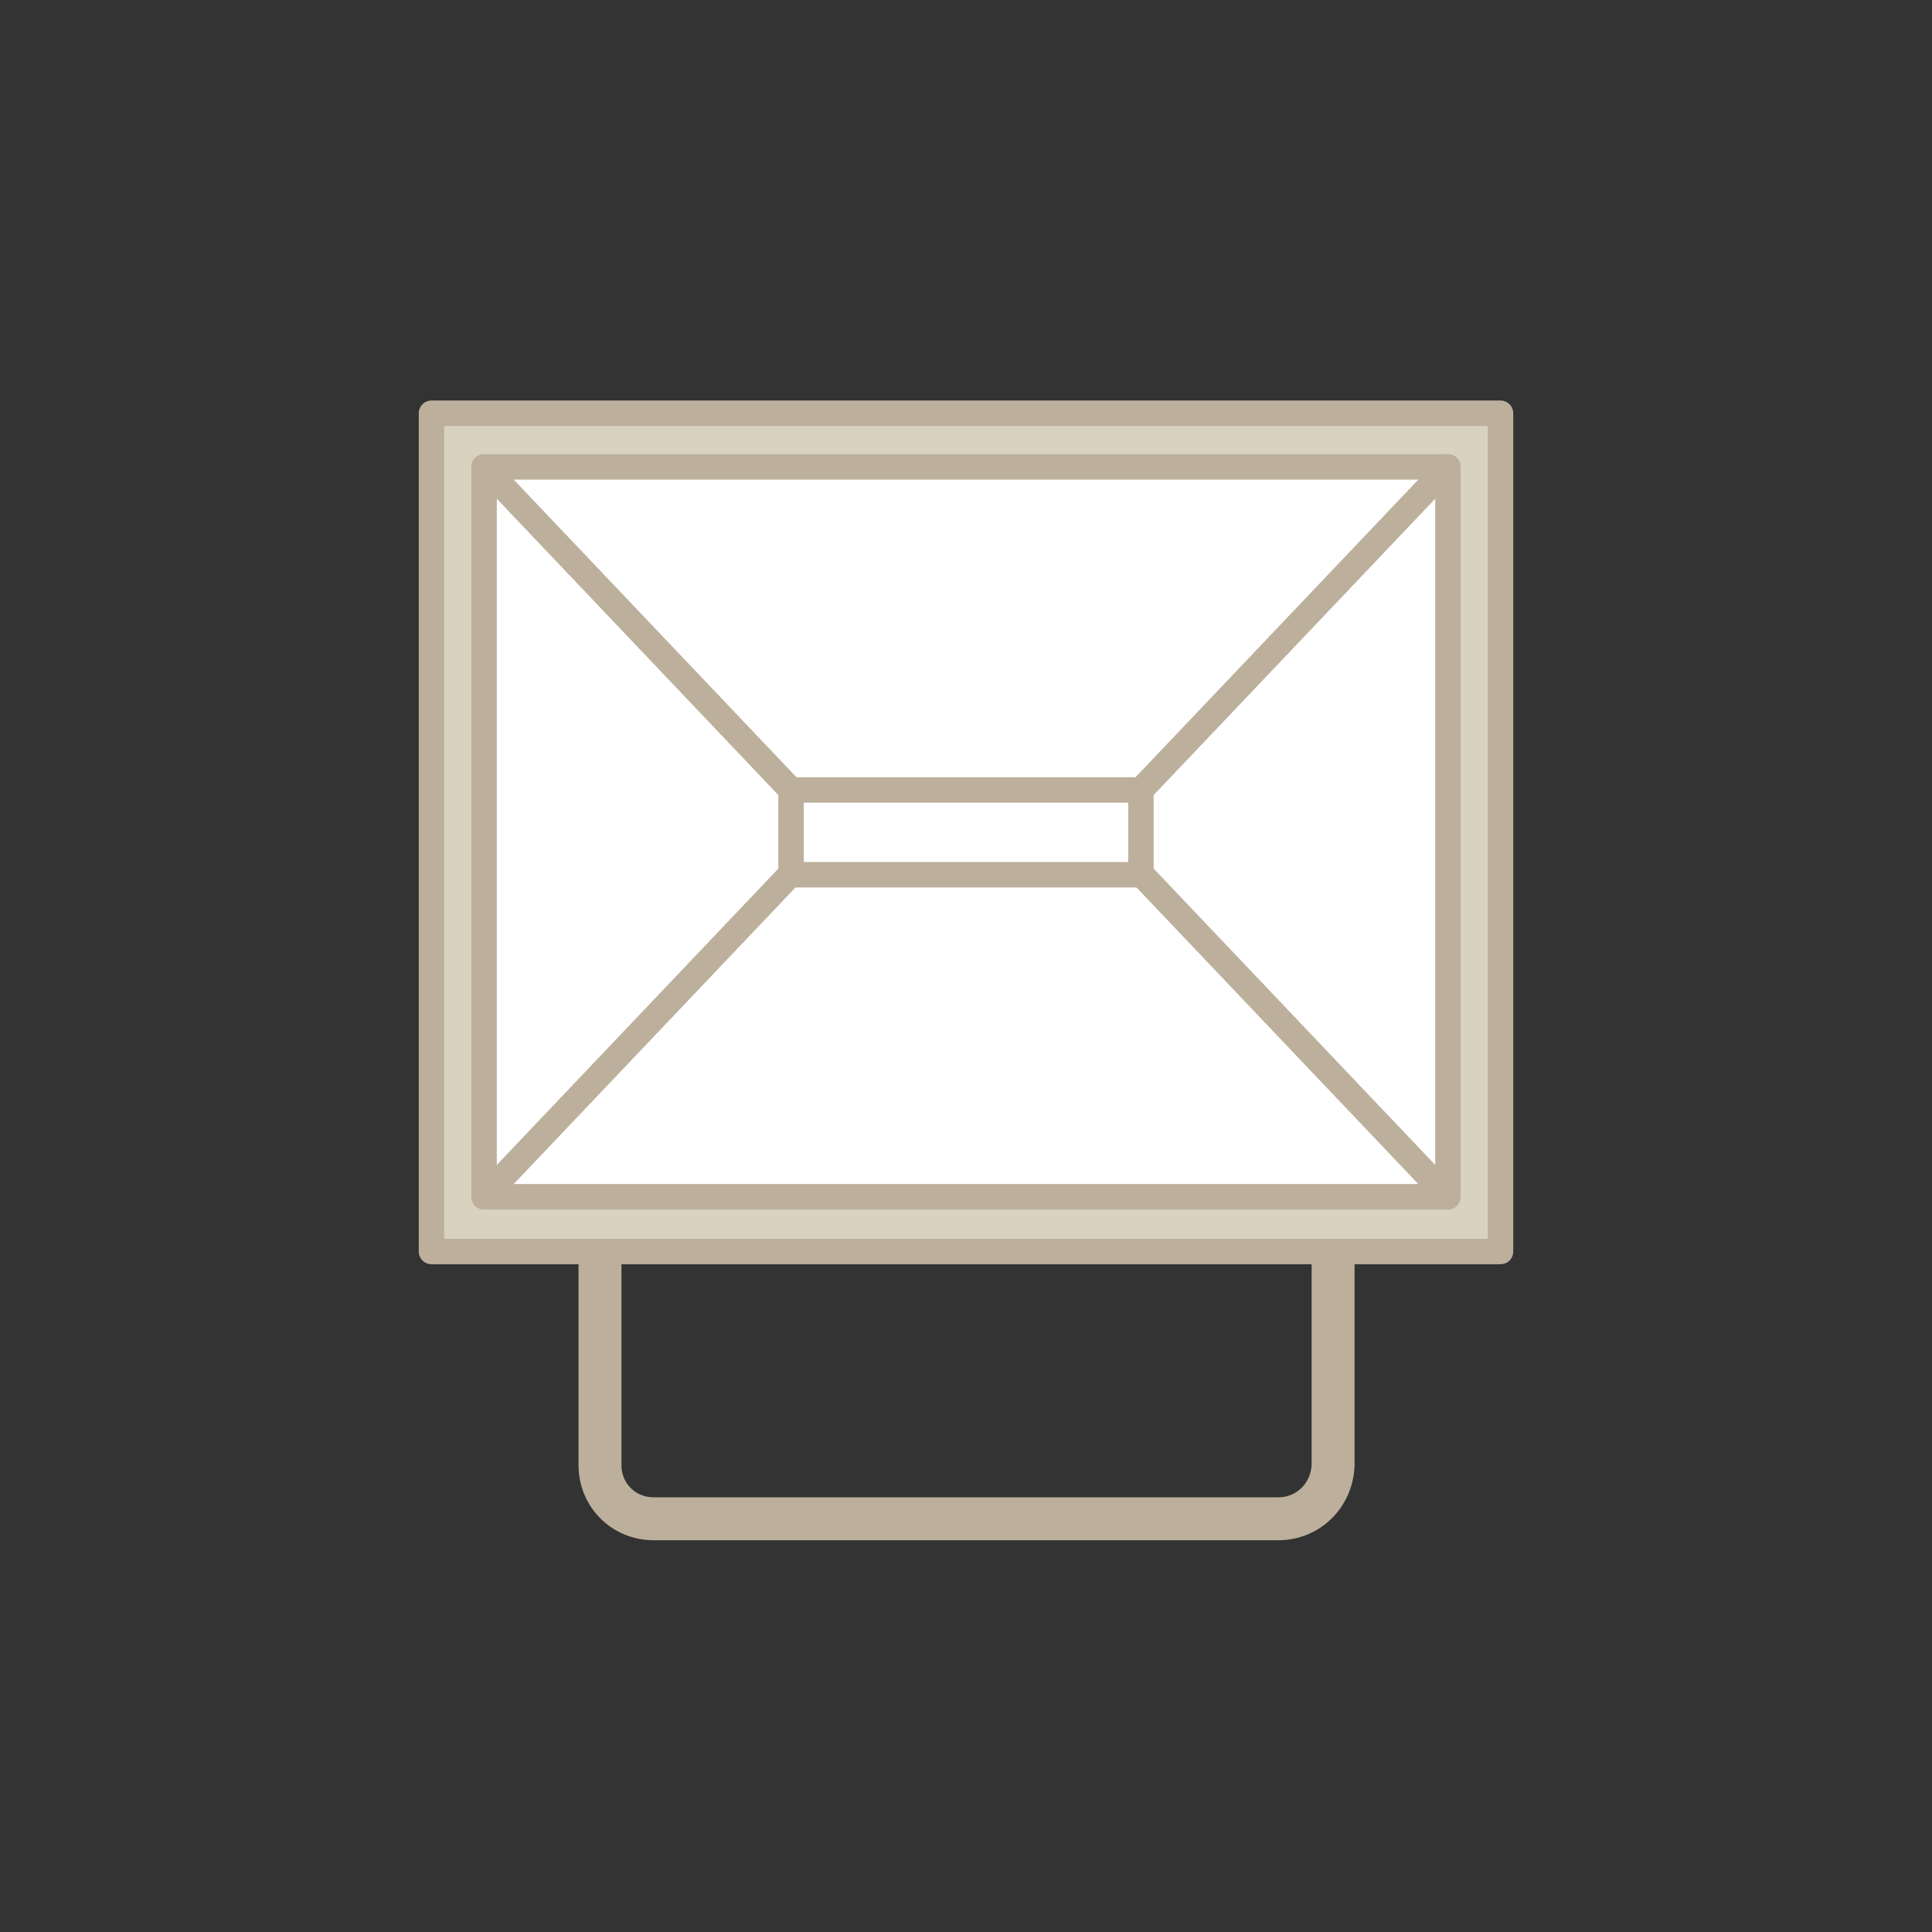
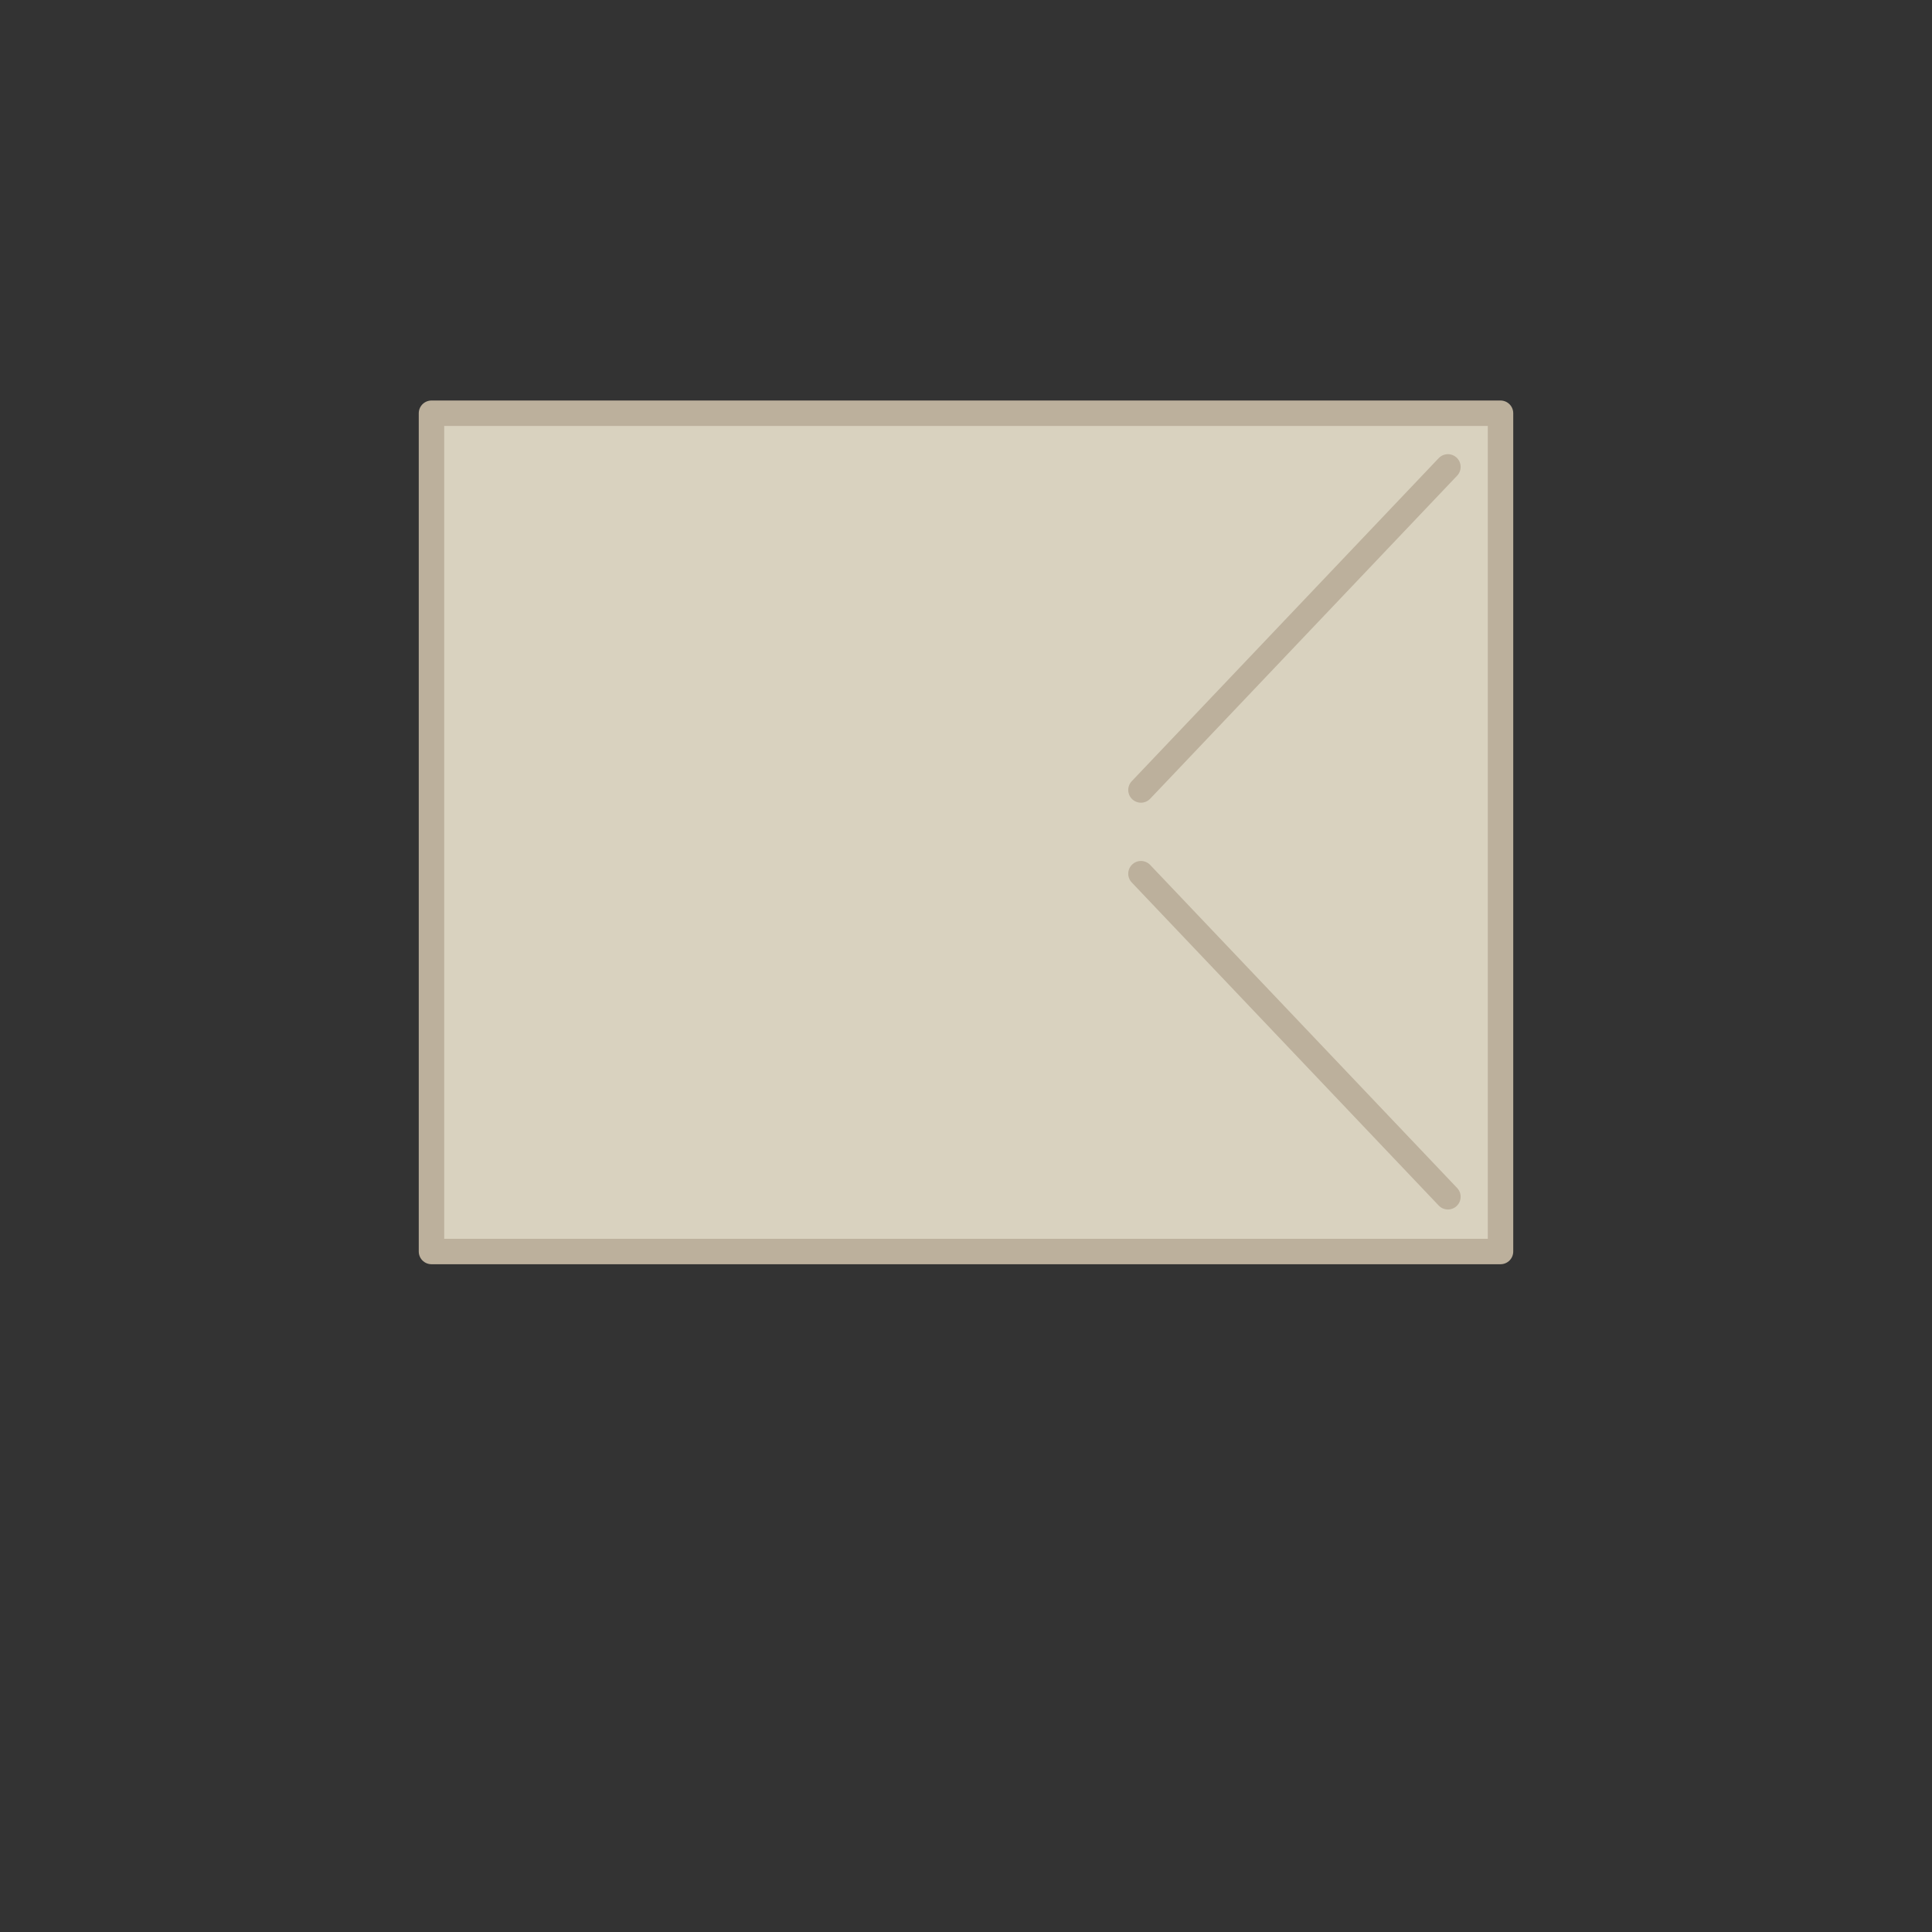
<svg xmlns="http://www.w3.org/2000/svg" version="1.1" id="Livello_1" x="0px" y="0px" width="180px" height="180px" viewBox="0 0 180 180" style="enable-background:new 0 0 180 180;" xml:space="preserve">
  <rect x="0" y="0" width="180" height="180" fill="#333333" stroke="none" />
  <style type="text/css">
	.st0{fill:none;stroke:#BCB09C;stroke-width:4;stroke-linecap:round;stroke-linejoin:round;stroke-miterlimit:10;}
	.st1{fill:#D9D2BF;stroke:#BCB09C;stroke-width:2.37;stroke-linecap:round;stroke-linejoin:round;stroke-miterlimit:10;}
	.st2{fill:#FFFFFF;stroke:#BCB09C;stroke-width:2.37;stroke-linecap:round;stroke-linejoin:round;stroke-miterlimit:10;}
	.st3{fill:none;stroke:#BCB09C;stroke-width:2.37;stroke-linecap:round;stroke-linejoin:round;stroke-miterlimit:10;}
</style>
  <g>
-     <path class="st0" d="M119.1,141.5H60.9c-2.8,0-5-2.2-5-5v-22c0-2.8,2.2-5,5-5h58.3c2.8,0,5,2.2,5,5v22   C124.1,139.3,121.9,141.5,119.1,141.5z" />
    <rect x="40.2" y="38.5" class="st1" width="99.6" height="78.1" />
-     <rect x="45.1" y="43.5" class="st2" width="89.8" height="68" />
-     <rect x="73.7" y="73.6" class="st3" width="32.6" height="7.9" />
-     <line class="st3" x1="45.1" y1="43.5" x2="73.7" y2="73.6" />
    <line class="st3" x1="134.9" y1="43.5" x2="106.3" y2="73.6" />
-     <line class="st3" x1="45.1" y1="111.5" x2="73.7" y2="81.4" />
    <line class="st3" x1="134.9" y1="111.5" x2="106.3" y2="81.4" />
  </g>
</svg>